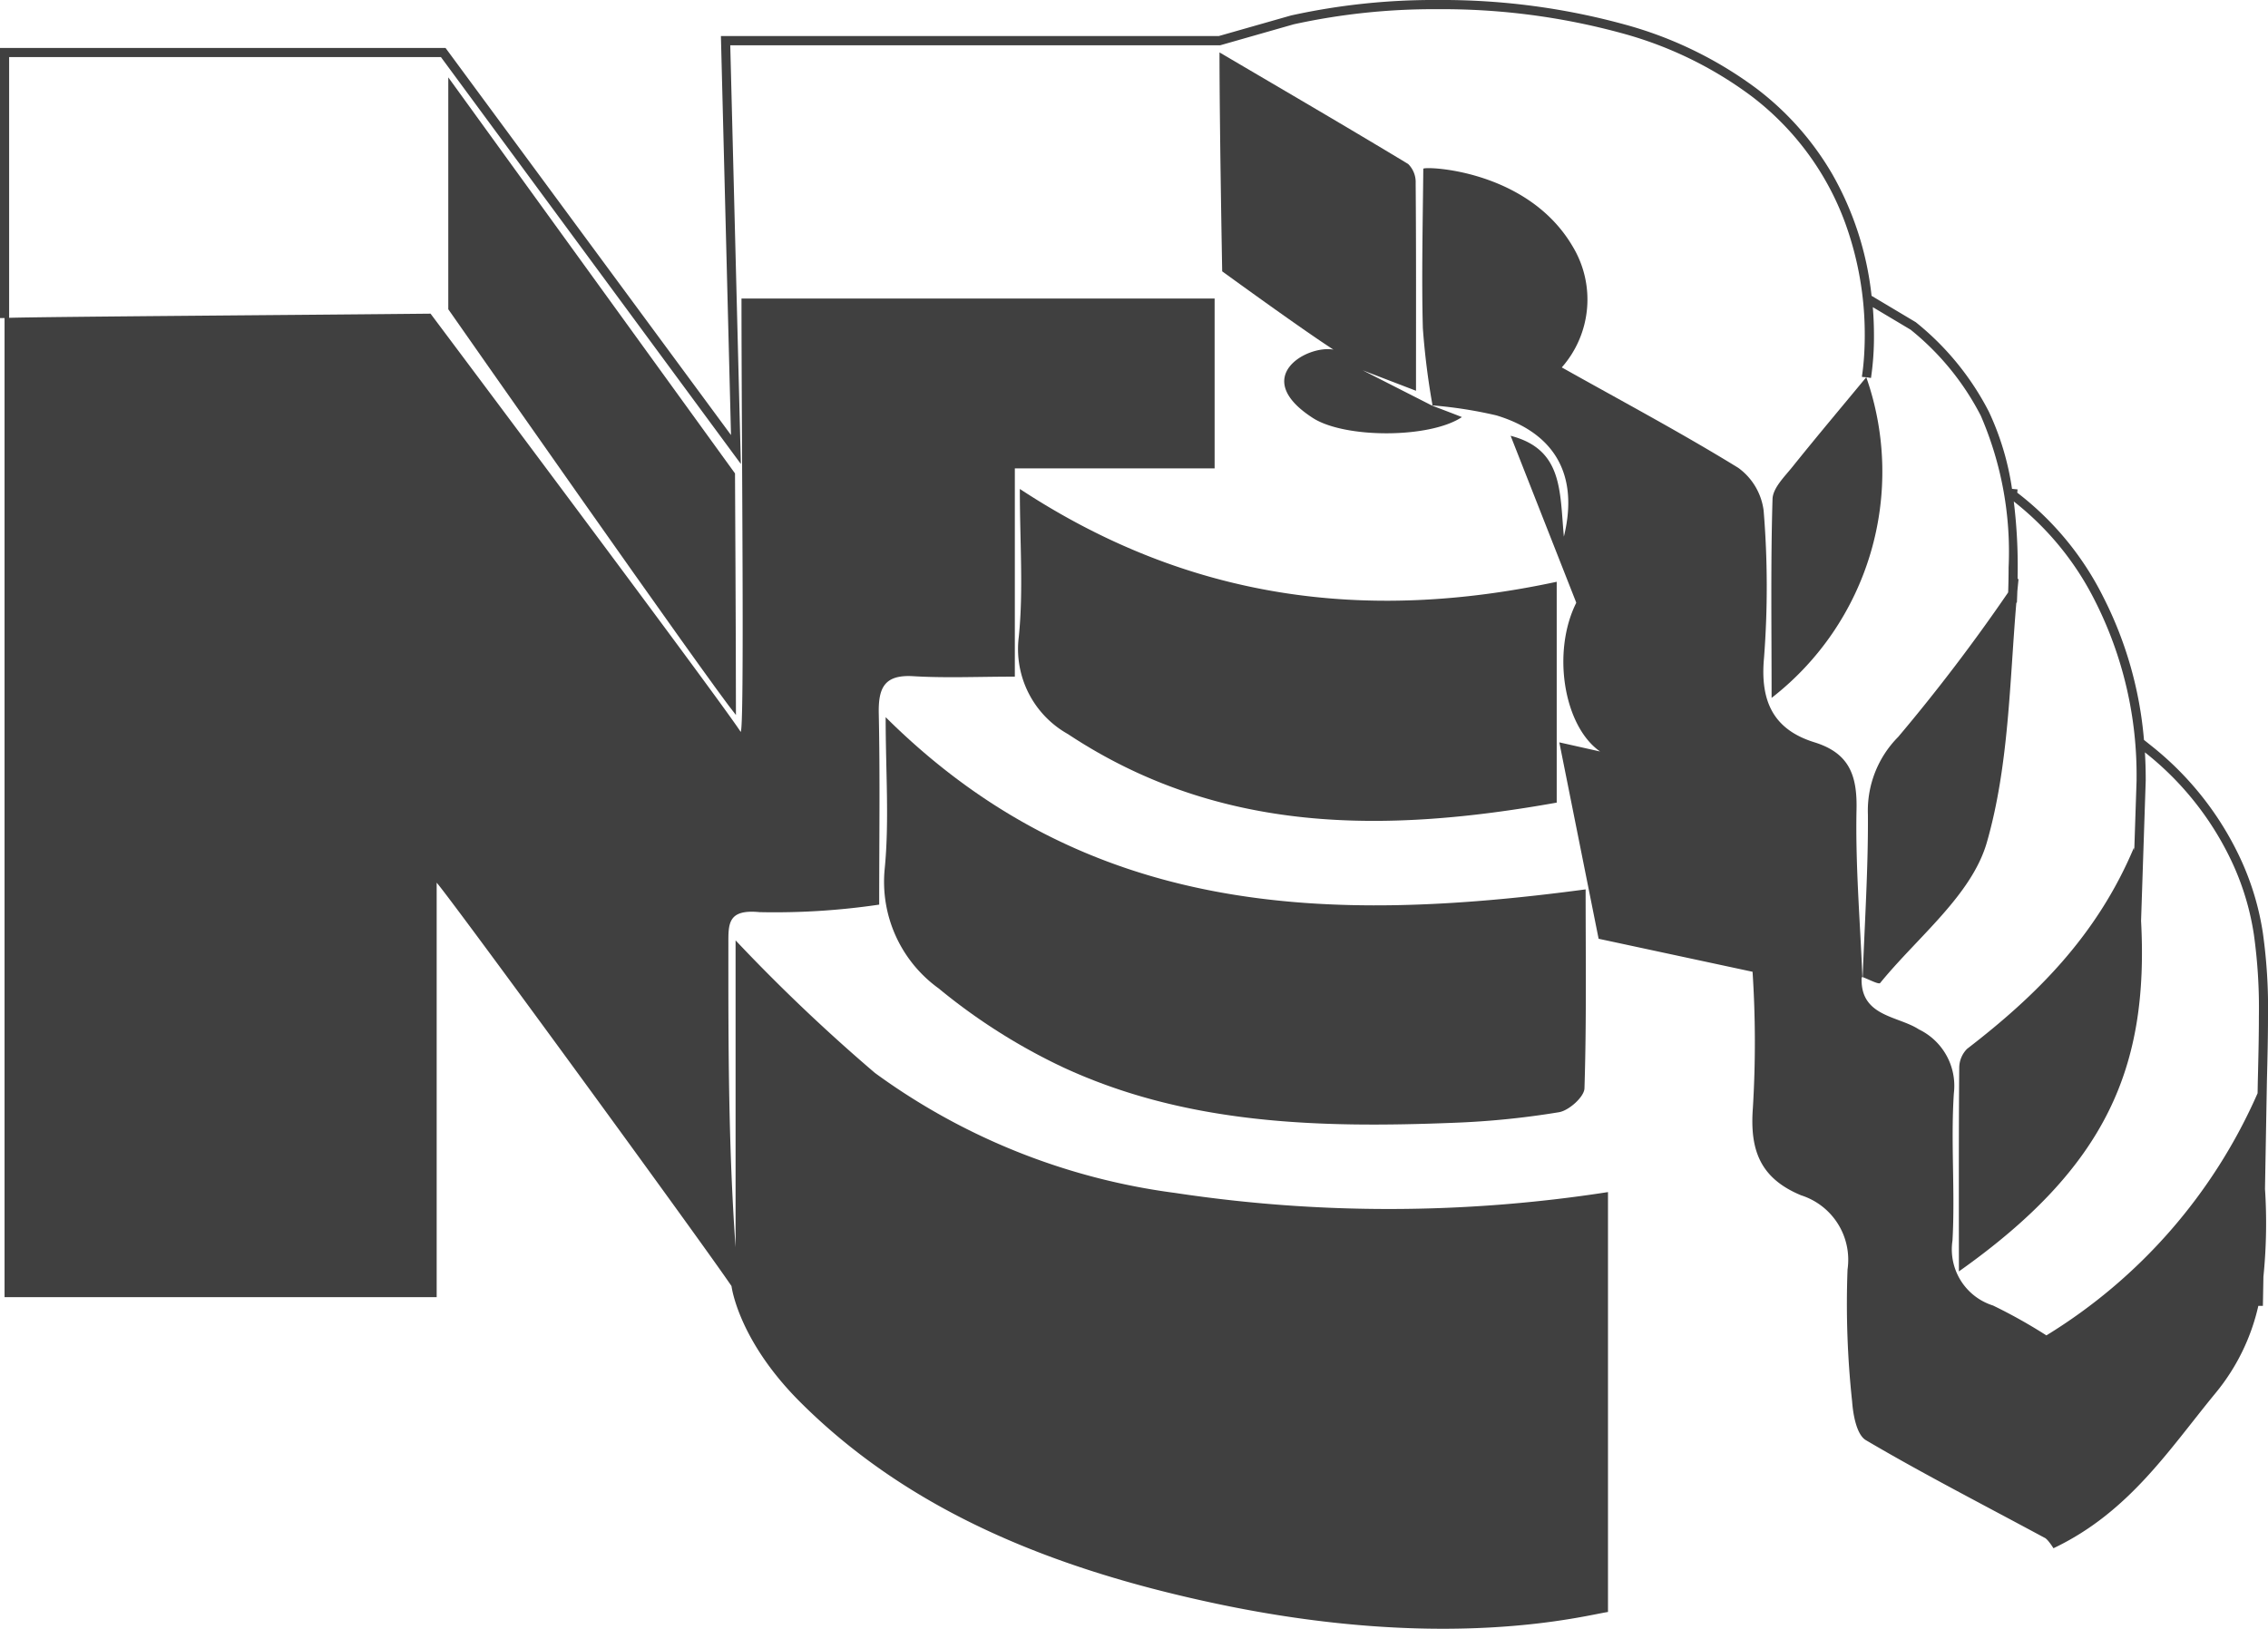
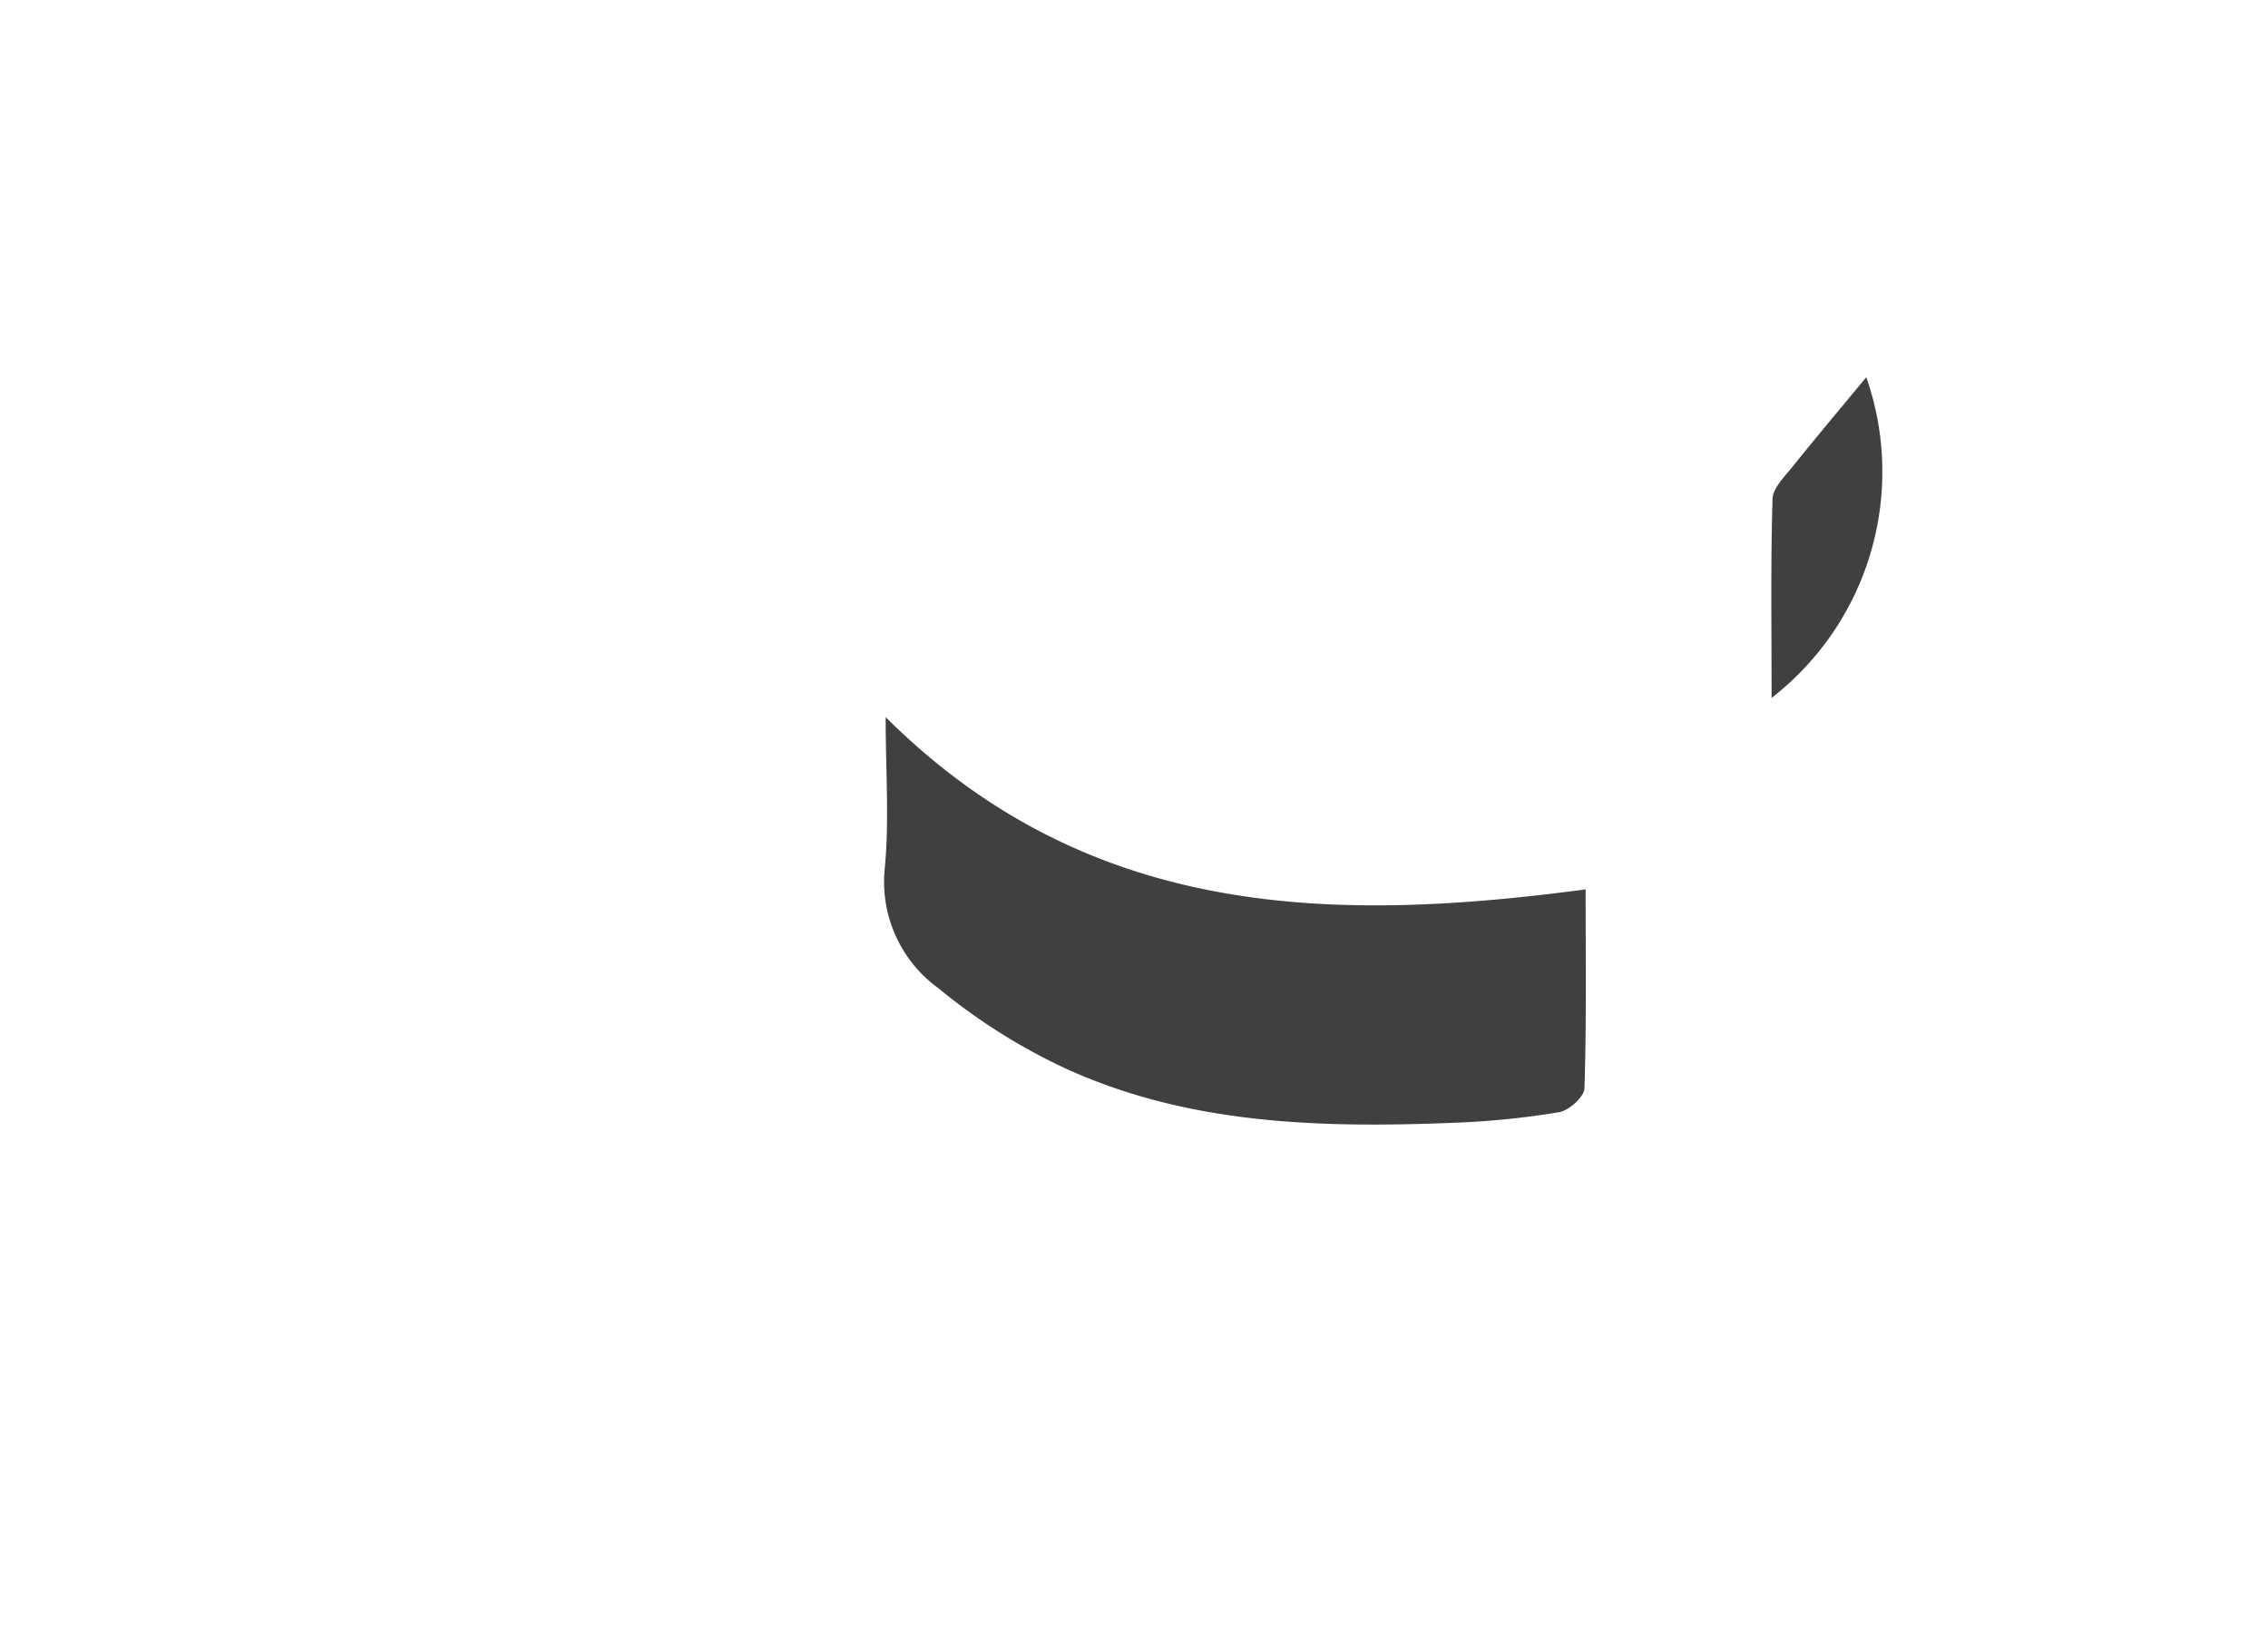
<svg xmlns="http://www.w3.org/2000/svg" id="Group_344" data-name="Group 344" width="106.993" height="76.852" viewBox="0 0 106.993 76.852">
  <defs>
    <clipPath id="clip-path">
      <rect id="Rectangle_1215" data-name="Rectangle 1215" width="106.993" height="76.852" fill="#404040" />
    </clipPath>
  </defs>
  <g id="Group_343" data-name="Group 343" clip-path="url(#clip-path)">
-     <path id="Path_745" data-name="Path 745" d="M544.454,39.689l-3.306-1.683,2.516.966c0-3.412.01-6.606-.016-9.8a1.2,1.2,0,0,0-.354-.9c-2.841-1.717-5.71-3.389-8.9-5.265,0,3.485.127,10.33.127,10.33s3.745,2.726,5.249,3.694c-1.247-.23-3.949,1.3-.979,3.221,1.5.974,5.52.978,7.039-.038-.455-.181-1.375-.528-1.375-.528h0c0-.011,0-.022,0-.033l-.044-.006Z" transform="translate(-476.864 -20.534)" fill="#404040" />
    <path id="Path_746" data-name="Path 746" d="M389.918,327.156a28,28,0,0,0,5.78,3.67c5.862,2.736,12.157,2.894,18.474,2.645a39.26,39.26,0,0,0,4.98-.5c.467-.079,1.183-.719,1.2-1.121.1-3.131.055-6.266.055-9.393-12.1,1.615-23.489,1.353-33.021-8.126,0,2.589.178,4.907-.048,7.185a6.2,6.2,0,0,0,2.584,5.639" transform="translate(-345.605 -280.492)" fill="#404040" />
-     <path id="Path_747" data-name="Path 747" d="M448.485,225.867c7.185,4.756,15.017,4.671,23.062,3.236v-10.42c-9,1.93-17.367.854-25.327-4.38,0,2.554.175,4.788-.05,6.98a4.6,4.6,0,0,0,2.315,4.584" transform="translate(-398.109 -191.232)" fill="#404040" />
-     <path id="Path_748" data-name="Path 748" d="M196.437,44.841s12.373,17.705,13.57,19.146c0-3.415-.044-11.4-.044-11.4L196.437,33.9Z" transform="translate(-175.289 -30.249)" fill="#404040" />
    <path id="Path_749" data-name="Path 749" d="M776.259,171.08c-.09,3-.044,6-.044,9.381a13.508,13.508,0,0,0,4.467-15.131c-1.1,1.331-2.31,2.766-3.483,4.228-.376.469-.925,1-.94,1.522" transform="translate(-692.64 -147.531)" fill="#404040" />
-     <path id="Path_750" data-name="Path 750" d="M106.993,47.955a25.392,25.392,0,0,0-.242-3.933,12.942,12.942,0,0,0-.993-3.366,14.737,14.737,0,0,0-4.275-5.471l-.341-.273a18.183,18.183,0,0,0-1.919-6.742,14.162,14.162,0,0,0-4.059-4.923l.015-.155-.262-.025a12.945,12.945,0,0,0-1.093-3.644,13.059,13.059,0,0,0-3.43-4.206l-.015-.013-2.088-1.246a14.784,14.784,0,0,0-1.85-5.736,13.728,13.728,0,0,0-3.554-4.027,18.559,18.559,0,0,0-6.23-3.036A32.538,32.538,0,0,0,67.826,0a31.294,31.294,0,0,0-6.9.725h-.005L57.5,1.7H34.009l.476,18.828L21.018,2.262H0V15.007H.215v46.2H20.6V41.649c.695.781,12.523,16.983,13.909,19.034,0,0,.3,2.533,3.229,5.461,5.261,5.261,12.117,7.9,19.366,9.465,11.138,2.41,17.7.6,18.753.452V56.248a67.411,67.411,0,0,1-20.421.04,30.751,30.751,0,0,1-14.16-5.661,84.1,84.1,0,0,1-6.575-6.256V58.853c-.341-4.765-.343-9.53-.34-14.294,0-.964-.039-1.667,1.469-1.52a33.668,33.668,0,0,0,5.646-.355c0-3.116.042-6.064-.02-9.009-.025-1.212.255-1.852,1.628-1.769,1.519.092,3.047.021,4.791.021V22.1H57.3V14.087H34.98c0,6.8.148,20.367-.039,20.446-.9-1.414-14.63-19.733-14.63-19.733l-1.26.012c-5.418.054-16.865.133-18.62.184V2.692H20.8l14.15,19.2-.5-19.755H57.561l3.469-.99a30.871,30.871,0,0,1,6.8-.713,32.111,32.111,0,0,1,8.711,1.141,18.132,18.132,0,0,1,6.087,2.964,13.223,13.223,0,0,1,4.408,5.952,15.425,15.425,0,0,1,.934,5.327c0,.6-.034,1.085-.068,1.422-.017.169-.034.3-.047.389-.006.045-.012.078-.015.1l0,.026v.015s0,0,0,.015l.215.016h0l.069.01.139.023.008-.049a13.158,13.158,0,0,0,.133-1.968c0-.4-.015-.843-.054-1.324l1.782,1.063a12.608,12.608,0,0,1,3.311,4.057,16.158,16.158,0,0,1,1.313,7.163q0,.566-.021,1.176a85.328,85.328,0,0,1-5.185,6.816,4.932,4.932,0,0,0-1.431,3.668c.016,2.555-.154,5.112-.247,7.668.3.113.76.358.824.279,1.768-2.173,4.32-4.145,5.035-6.639,1.038-3.621,1.071-7.531,1.389-11.3l.028-.014.005-.127q.008-.2.015-.4.029-.311.061-.62l-.048.065c0-.193.005-.384.005-.57A24.942,24.942,0,0,0,95,23.661a13.82,13.82,0,0,1,3.84,4.707,18.174,18.174,0,0,1,1.953,8.392v.074l-.109,3.3c-.006-.044-.012-.088-.018-.133-1.757,4.17-4.624,6.991-7.87,9.49a1.278,1.278,0,0,0-.369.9c-.027,3.062-.016,6.124-.016,9.6,6.982-4.94,8.96-9.643,8.594-16.541l.219-6.612v0q0-.039,0-.078,0-.643-.038-1.261l.028.023a14.308,14.308,0,0,1,4.151,5.31,12.512,12.512,0,0,1,.961,3.257,25,25,0,0,1,.237,3.866c0,.92-.022,1.933-.051,3.073l-.01.556A25.327,25.327,0,0,1,96.539,63.01,24.6,24.6,0,0,0,94.021,61.6a2.776,2.776,0,0,1-1.912-3.068c.128-2.311-.087-4.642.065-6.95a2.955,2.955,0,0,0-1.65-3.01c-.994-.65-2.8-.6-2.7-2.483h0l.035.048c0-.011,0-.023,0-.034h0c-.108-2.64-.333-5.282-.277-7.919.034-1.623-.36-2.653-1.984-3.158-1.936-.6-2.57-1.934-2.38-3.988a43.856,43.856,0,0,0-.018-6.941,2.947,2.947,0,0,0-1.2-2.024c-2.692-1.656-5.487-3.144-8.323-4.737a4.845,4.845,0,0,0,.518-5.7c-2.149-3.679-7.049-3.8-7.051-3.672-.021,2.316-.086,5.223-.02,7.536a35.282,35.282,0,0,0,.456,3.629,20.445,20.445,0,0,1,3.016.472c2.728.829,3.9,2.784,3.18,5.719-.2-2.144-.037-4.118-2.512-4.757l3.092,7.862L74.32,28.4l.042.039c-1.161,2.31-.6,5.821,1.123,7.02l-1.924-.431,1.854,9.267,7.262,1.558a51.228,51.228,0,0,1,.015,6.425c-.149,1.985.34,3.32,2.275,4.122A3.192,3.192,0,0,1,87.158,59.9a43.062,43.062,0,0,0,.217,6.238c.046.634.216,1.561.647,1.815,2.637,1.554,5.365,2.954,8.419,4.6.155.051.431.5.431.5,3.562-1.691,5.461-4.665,7.64-7.313a9.886,9.886,0,0,0,2.025-4.123l.215,0,.025-1.377a25.06,25.06,0,0,0,.074-4.145l.09-5.06v0c.029-1.14.052-2.157.052-3.084" fill="#404040" />
  </g>
</svg>